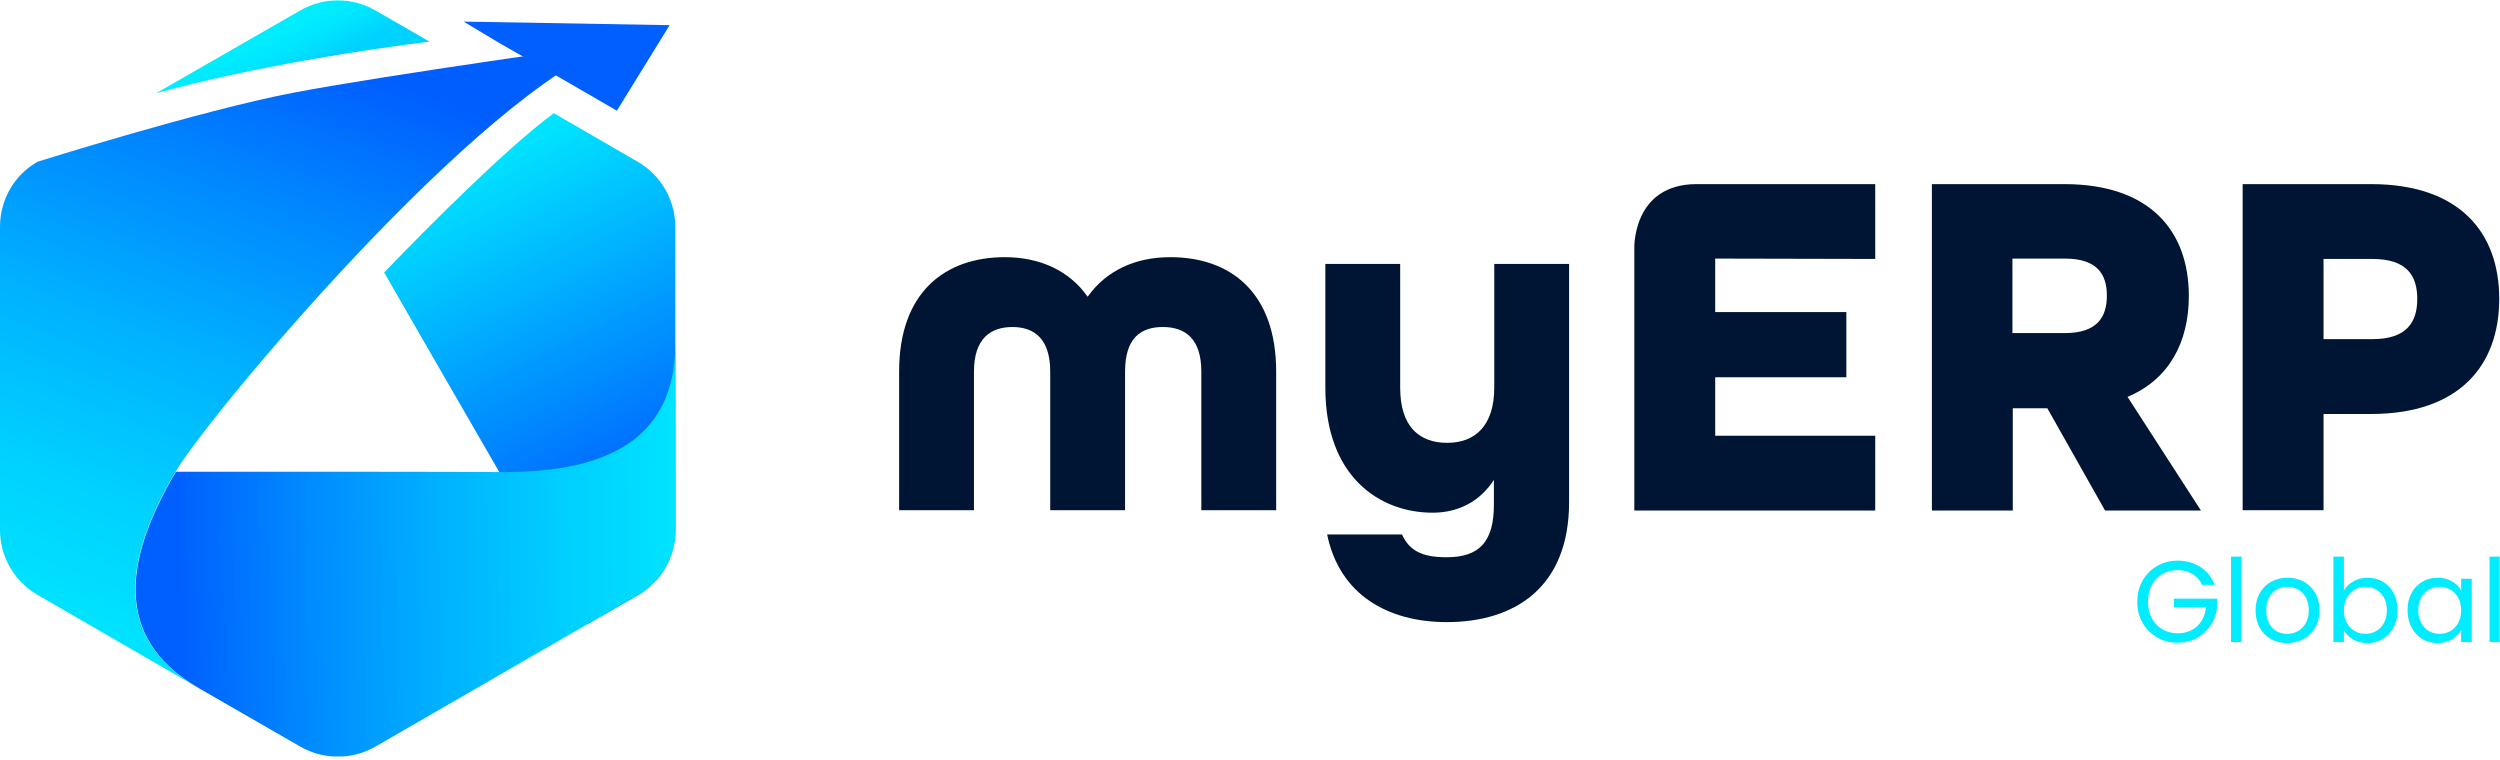
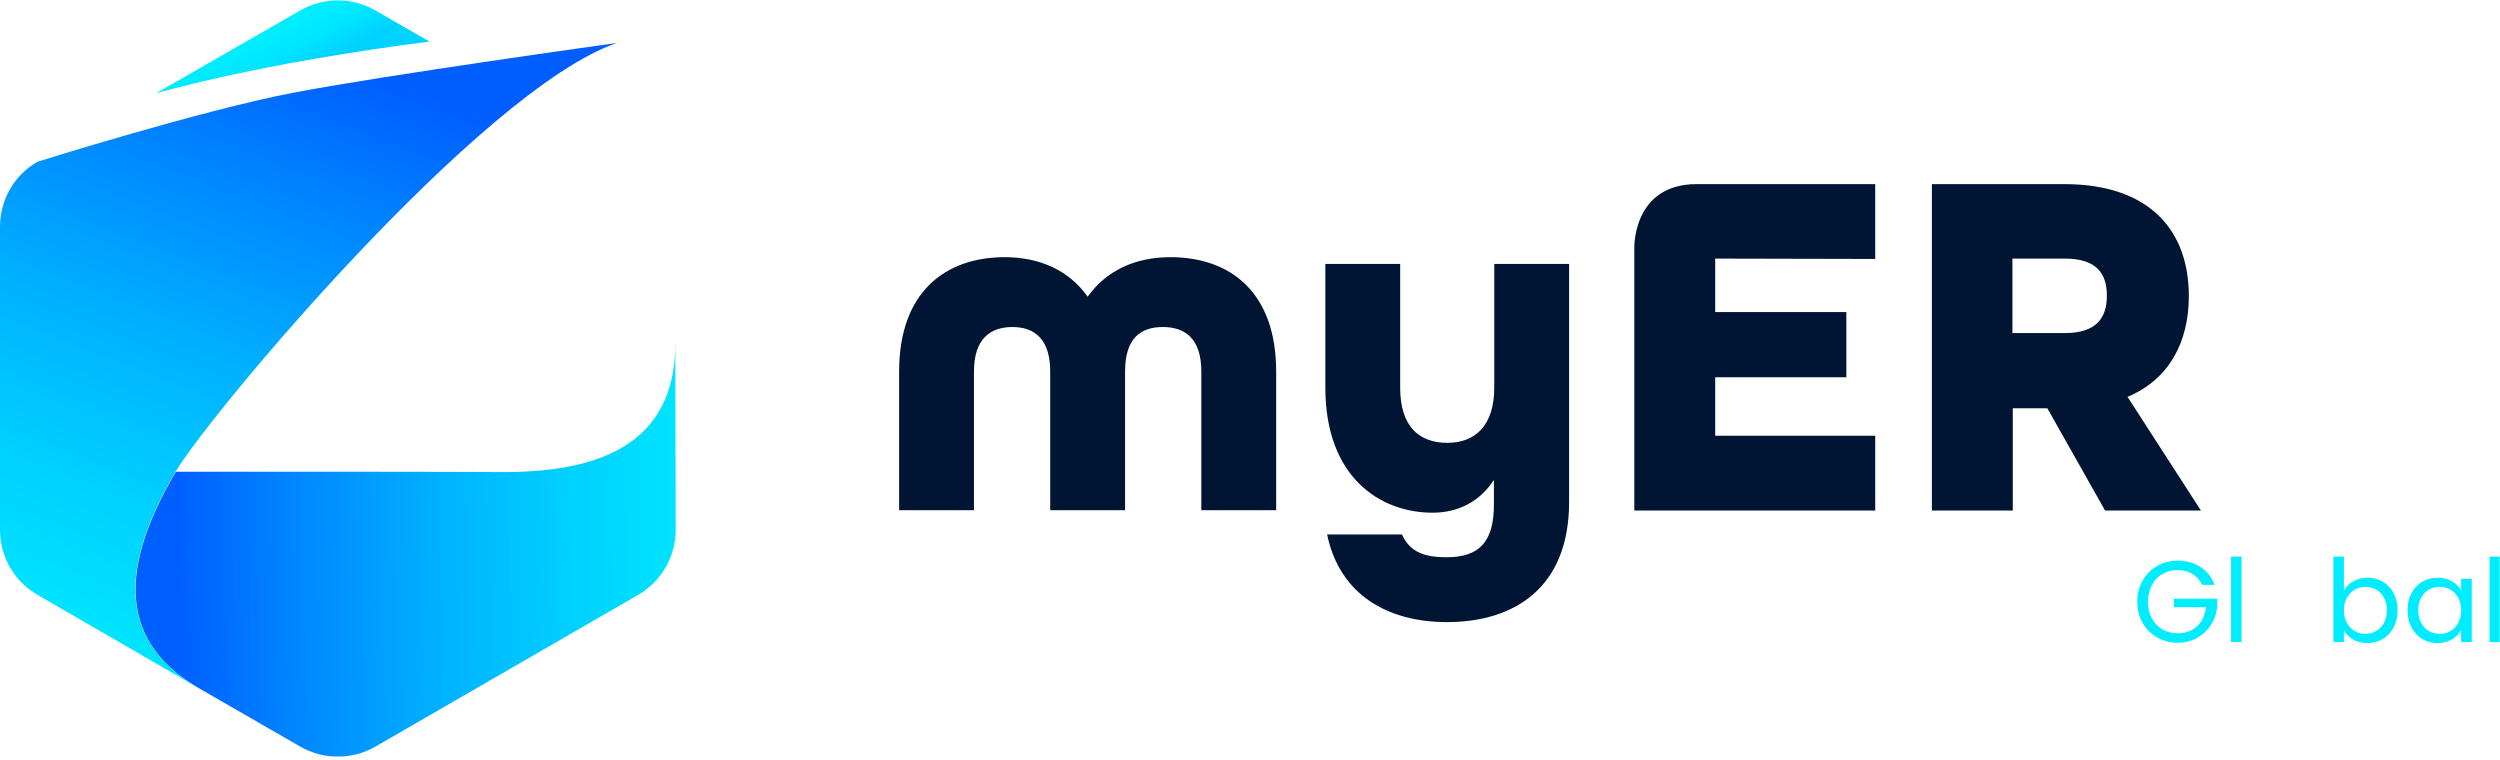
<svg xmlns="http://www.w3.org/2000/svg" width="3489" zoomAndPan="magnify" viewBox="0 0 2616.75 795" height="1060" preserveAspectRatio="xMidYMid meet" version="1.0">
  <defs>
    <g />
    <clipPath id="36d8c0a23c">
      <path d="M 163.379 0.227 L 449.48 0.227 L 449.48 97.586 L 163.379 97.586 Z M 163.379 0.227 " clip-rule="nonzero" />
    </clipPath>
    <clipPath id="3df0937112">
      <path d="M 449.48 43.5 L 393.156 11.043 C 368.539 -3.133 338.695 -3.133 314.078 11.043 L 163.379 97.586 C 267.078 69.238 382.34 52.074 449.48 43.5 Z M 449.48 43.5 " clip-rule="nonzero" />
    </clipPath>
    <linearGradient x1="92.919" gradientTransform="matrix(3.73, 0, 0, 3.73, 0, 0.226)" y1="40.1" x2="66.671" gradientUnits="userSpaceOnUse" y2="-11.61" id="6a710ba3c0">
      <stop stop-opacity="1" stop-color="rgb(0%, 82.399%, 100%)" offset="0" />
      <stop stop-opacity="1" stop-color="rgb(0%, 82.399%, 100%)" offset="0.25" />
      <stop stop-opacity="1" stop-color="rgb(0%, 82.399%, 100%)" offset="0.375" />
      <stop stop-opacity="1" stop-color="rgb(0%, 82.739%, 100%)" offset="0.379" />
      <stop stop-opacity="1" stop-color="rgb(0%, 83.081%, 100%)" offset="0.383" />
      <stop stop-opacity="1" stop-color="rgb(0%, 83.27%, 100%)" offset="0.391" />
      <stop stop-opacity="1" stop-color="rgb(0%, 83.702%, 100%)" offset="0.395" />
      <stop stop-opacity="1" stop-color="rgb(0%, 83.943%, 100%)" offset="0.398" />
      <stop stop-opacity="1" stop-color="rgb(0%, 84.134%, 100%)" offset="0.401" />
      <stop stop-opacity="1" stop-color="rgb(0%, 84.325%, 100%)" offset="0.406" />
      <stop stop-opacity="1" stop-color="rgb(0%, 84.712%, 100%)" offset="0.41" />
      <stop stop-opacity="1" stop-color="rgb(0%, 85.1%, 100%)" offset="0.414" />
      <stop stop-opacity="1" stop-color="rgb(0%, 85.294%, 100%)" offset="0.422" />
      <stop stop-opacity="1" stop-color="rgb(0%, 85.677%, 100%)" offset="0.43" />
      <stop stop-opacity="1" stop-color="rgb(0%, 86.082%, 100%)" offset="0.434" />
      <stop stop-opacity="1" stop-color="rgb(0%, 86.299%, 100%)" offset="0.438" />
      <stop stop-opacity="1" stop-color="rgb(0%, 86.514%, 100%)" offset="0.441" />
      <stop stop-opacity="1" stop-color="rgb(0%, 86.731%, 100%)" offset="0.445" />
      <stop stop-opacity="1" stop-color="rgb(0%, 87.115%, 100%)" offset="0.449" />
      <stop stop-opacity="1" stop-color="rgb(0%, 87.5%, 100%)" offset="0.453" />
      <stop stop-opacity="1" stop-color="rgb(0%, 87.646%, 100%)" offset="0.461" />
      <stop stop-opacity="1" stop-color="rgb(0%, 87.984%, 100%)" offset="0.469" />
      <stop stop-opacity="1" stop-color="rgb(0%, 88.387%, 100%)" offset="0.473" />
      <stop stop-opacity="1" stop-color="rgb(0%, 88.599%, 100%)" offset="0.477" />
      <stop stop-opacity="1" stop-color="rgb(0%, 88.998%, 100%)" offset="0.48" />
      <stop stop-opacity="1" stop-color="rgb(0%, 89.4%, 100%)" offset="0.484" />
      <stop stop-opacity="1" stop-color="rgb(0%, 89.6%, 100%)" offset="0.488" />
      <stop stop-opacity="1" stop-color="rgb(0%, 89.799%, 100%)" offset="0.492" />
      <stop stop-opacity="1" stop-color="rgb(0%, 89.999%, 100%)" offset="0.496" />
      <stop stop-opacity="1" stop-color="rgb(0%, 90.199%, 100%)" offset="0.5" />
      <stop stop-opacity="1" stop-color="rgb(0%, 90.39%, 100%)" offset="0.516" />
      <stop stop-opacity="1" stop-color="rgb(0%, 90.79%, 100%)" offset="0.52" />
      <stop stop-opacity="1" stop-color="rgb(0%, 90.999%, 100%)" offset="0.523" />
      <stop stop-opacity="1" stop-color="rgb(0%, 91.005%, 100%)" offset="0.531" />
      <stop stop-opacity="1" stop-color="rgb(0%, 91.205%, 100%)" offset="0.547" />
      <stop stop-opacity="1" stop-color="rgb(0%, 91.591%, 100%)" offset="0.555" />
      <stop stop-opacity="1" stop-color="rgb(0%, 91.978%, 100%)" offset="0.562" />
      <stop stop-opacity="1" stop-color="rgb(0%, 92.337%, 100%)" offset="0.578" />
      <stop stop-opacity="1" stop-color="rgb(0%, 92.697%, 100%)" offset="0.594" />
      <stop stop-opacity="1" stop-color="rgb(0%, 92.896%, 100%)" offset="0.599" />
      <stop stop-opacity="1" stop-color="rgb(0%, 92.899%, 100%)" offset="0.625" />
      <stop stop-opacity="1" stop-color="rgb(0%, 92.899%, 100%)" offset="0.75" />
      <stop stop-opacity="1" stop-color="rgb(0%, 92.899%, 100%)" offset="1" />
    </linearGradient>
    <clipPath id="be5899ea9f">
-       <path d="M 402.109 118.477 L 706.863 118.477 L 706.863 653.398 L 402.109 653.398 Z M 402.109 118.477 " clip-rule="nonzero" />
-     </clipPath>
+       </clipPath>
    <clipPath id="0217e01116">
      <path d="M 667.32 169.207 L 579.664 118.477 C 529.676 155.406 448.734 236.723 402.109 285.219 C 461.418 388.547 555.047 550.07 614.727 653.398 L 667.32 623.18 C 691.941 609.004 706.863 582.895 706.863 554.918 L 706.863 237.844 C 706.863 209.492 691.941 183.383 667.32 169.207 Z M 667.32 169.207 " clip-rule="nonzero" />
    </clipPath>
    <linearGradient x1="200.439" gradientTransform="matrix(3.73, 0, 0, 3.73, 0, 0.226)" y1="169.551" x2="125.857" gradientUnits="userSpaceOnUse" y2="22.539" id="54df480c0d">
      <stop stop-opacity="1" stop-color="rgb(0%, 36.899%, 100%)" offset="0" />
      <stop stop-opacity="1" stop-color="rgb(0%, 36.899%, 100%)" offset="0.125" />
      <stop stop-opacity="1" stop-color="rgb(0%, 36.899%, 100%)" offset="0.188" />
      <stop stop-opacity="1" stop-color="rgb(0%, 36.899%, 100%)" offset="0.219" />
      <stop stop-opacity="1" stop-color="rgb(0%, 37.248%, 100%)" offset="0.223" />
      <stop stop-opacity="1" stop-color="rgb(0%, 37.599%, 100%)" offset="0.227" />
      <stop stop-opacity="1" stop-color="rgb(0%, 38.017%, 100%)" offset="0.23" />
      <stop stop-opacity="1" stop-color="rgb(0%, 38.437%, 100%)" offset="0.234" />
      <stop stop-opacity="1" stop-color="rgb(0%, 38.828%, 100%)" offset="0.238" />
      <stop stop-opacity="1" stop-color="rgb(0%, 39.218%, 100%)" offset="0.242" />
      <stop stop-opacity="1" stop-color="rgb(0%, 39.409%, 100%)" offset="0.25" />
      <stop stop-opacity="1" stop-color="rgb(0%, 39.99%, 100%)" offset="0.254" />
      <stop stop-opacity="1" stop-color="rgb(0%, 40.381%, 100%)" offset="0.258" />
      <stop stop-opacity="1" stop-color="rgb(0%, 40.771%, 100%)" offset="0.262" />
      <stop stop-opacity="1" stop-color="rgb(0%, 41.162%, 100%)" offset="0.266" />
      <stop stop-opacity="1" stop-color="rgb(0%, 41.402%, 100%)" offset="0.27" />
      <stop stop-opacity="1" stop-color="rgb(0%, 41.643%, 100%)" offset="0.273" />
      <stop stop-opacity="1" stop-color="rgb(0%, 42.03%, 100%)" offset="0.277" />
      <stop stop-opacity="1" stop-color="rgb(0%, 42.418%, 100%)" offset="0.281" />
      <stop stop-opacity="1" stop-color="rgb(0%, 42.758%, 100%)" offset="0.285" />
      <stop stop-opacity="1" stop-color="rgb(0%, 43.1%, 100%)" offset="0.289" />
      <stop stop-opacity="1" stop-color="rgb(0%, 43.292%, 100%)" offset="0.297" />
      <stop stop-opacity="1" stop-color="rgb(0%, 43.877%, 100%)" offset="0.301" />
      <stop stop-opacity="1" stop-color="rgb(0%, 44.267%, 100%)" offset="0.305" />
      <stop stop-opacity="1" stop-color="rgb(0%, 44.482%, 100%)" offset="0.309" />
      <stop stop-opacity="1" stop-color="rgb(0%, 44.699%, 100%)" offset="0.312" />
      <stop stop-opacity="1" stop-color="rgb(0%, 45.114%, 100%)" offset="0.316" />
      <stop stop-opacity="1" stop-color="rgb(0%, 45.531%, 100%)" offset="0.32" />
      <stop stop-opacity="1" stop-color="rgb(0%, 45.921%, 100%)" offset="0.324" />
      <stop stop-opacity="1" stop-color="rgb(0%, 46.312%, 100%)" offset="0.328" />
      <stop stop-opacity="1" stop-color="rgb(0%, 46.506%, 100%)" offset="0.336" />
      <stop stop-opacity="1" stop-color="rgb(0%, 47.087%, 100%)" offset="0.34" />
      <stop stop-opacity="1" stop-color="rgb(0%, 47.475%, 100%)" offset="0.344" />
      <stop stop-opacity="1" stop-color="rgb(0%, 47.815%, 100%)" offset="0.348" />
      <stop stop-opacity="1" stop-color="rgb(0%, 48.155%, 100%)" offset="0.352" />
      <stop stop-opacity="1" stop-color="rgb(0%, 48.395%, 100%)" offset="0.355" />
      <stop stop-opacity="1" stop-color="rgb(0%, 48.636%, 100%)" offset="0.359" />
      <stop stop-opacity="1" stop-color="rgb(0%, 49.026%, 100%)" offset="0.363" />
      <stop stop-opacity="1" stop-color="rgb(0%, 49.417%, 100%)" offset="0.367" />
      <stop stop-opacity="1" stop-color="rgb(0%, 49.808%, 100%)" offset="0.371" />
      <stop stop-opacity="1" stop-color="rgb(0%, 50.198%, 100%)" offset="0.375" />
      <stop stop-opacity="1" stop-color="rgb(0%, 50.389%, 100%)" offset="0.383" />
      <stop stop-opacity="1" stop-color="rgb(0%, 50.97%, 100%)" offset="0.387" />
      <stop stop-opacity="1" stop-color="rgb(0%, 51.361%, 100%)" offset="0.391" />
      <stop stop-opacity="1" stop-color="rgb(0%, 51.602%, 100%)" offset="0.395" />
      <stop stop-opacity="1" stop-color="rgb(0%, 51.843%, 100%)" offset="0.398" />
      <stop stop-opacity="1" stop-color="rgb(0%, 52.184%, 100%)" offset="0.402" />
      <stop stop-opacity="1" stop-color="rgb(0%, 52.524%, 100%)" offset="0.406" />
      <stop stop-opacity="1" stop-color="rgb(0%, 52.911%, 100%)" offset="0.41" />
      <stop stop-opacity="1" stop-color="rgb(0%, 53.299%, 100%)" offset="0.414" />
      <stop stop-opacity="1" stop-color="rgb(0%, 53.493%, 100%)" offset="0.422" />
      <stop stop-opacity="1" stop-color="rgb(0%, 54.077%, 100%)" offset="0.426" />
      <stop stop-opacity="1" stop-color="rgb(0%, 54.468%, 100%)" offset="0.43" />
      <stop stop-opacity="1" stop-color="rgb(0%, 54.858%, 100%)" offset="0.434" />
      <stop stop-opacity="1" stop-color="rgb(0%, 55.249%, 100%)" offset="0.438" />
      <stop stop-opacity="1" stop-color="rgb(0%, 55.489%, 100%)" offset="0.441" />
      <stop stop-opacity="1" stop-color="rgb(0%, 55.73%, 100%)" offset="0.445" />
      <stop stop-opacity="1" stop-color="rgb(0%, 56.12%, 100%)" offset="0.449" />
      <stop stop-opacity="1" stop-color="rgb(0%, 56.511%, 100%)" offset="0.453" />
      <stop stop-opacity="1" stop-color="rgb(0%, 56.705%, 100%)" offset="0.461" />
      <stop stop-opacity="1" stop-color="rgb(0%, 57.239%, 100%)" offset="0.465" />
      <stop stop-opacity="1" stop-color="rgb(0%, 57.581%, 100%)" offset="0.469" />
      <stop stop-opacity="1" stop-color="rgb(0%, 57.968%, 100%)" offset="0.473" />
      <stop stop-opacity="1" stop-color="rgb(0%, 58.356%, 100%)" offset="0.477" />
      <stop stop-opacity="1" stop-color="rgb(0%, 58.595%, 100%)" offset="0.48" />
      <stop stop-opacity="1" stop-color="rgb(0%, 58.836%, 100%)" offset="0.484" />
      <stop stop-opacity="1" stop-color="rgb(0%, 59.227%, 100%)" offset="0.488" />
      <stop stop-opacity="1" stop-color="rgb(0%, 59.618%, 100%)" offset="0.492" />
      <stop stop-opacity="1" stop-color="rgb(0%, 60.008%, 100%)" offset="0.496" />
      <stop stop-opacity="1" stop-color="rgb(0%, 60.399%, 100%)" offset="0.5" />
      <stop stop-opacity="1" stop-color="rgb(0%, 60.59%, 100%)" offset="0.508" />
      <stop stop-opacity="1" stop-color="rgb(0%, 61.171%, 100%)" offset="0.512" />
      <stop stop-opacity="1" stop-color="rgb(0%, 61.562%, 100%)" offset="0.516" />
      <stop stop-opacity="1" stop-color="rgb(0%, 61.98%, 100%)" offset="0.52" />
      <stop stop-opacity="1" stop-color="rgb(0%, 62.399%, 100%)" offset="0.523" />
      <stop stop-opacity="1" stop-color="rgb(0%, 62.561%, 100%)" offset="0.531" />
      <stop stop-opacity="1" stop-color="rgb(0%, 63.115%, 100%)" offset="0.535" />
      <stop stop-opacity="1" stop-color="rgb(0%, 63.506%, 100%)" offset="0.539" />
      <stop stop-opacity="1" stop-color="rgb(0%, 63.702%, 100%)" offset="0.543" />
      <stop stop-opacity="1" stop-color="rgb(0%, 63.899%, 100%)" offset="0.547" />
      <stop stop-opacity="1" stop-color="rgb(0%, 64.284%, 100%)" offset="0.551" />
      <stop stop-opacity="1" stop-color="rgb(0%, 64.668%, 100%)" offset="0.555" />
      <stop stop-opacity="1" stop-color="rgb(0%, 65.059%, 100%)" offset="0.559" />
      <stop stop-opacity="1" stop-color="rgb(0%, 65.45%, 100%)" offset="0.562" />
      <stop stop-opacity="1" stop-color="rgb(0%, 65.689%, 100%)" offset="0.566" />
      <stop stop-opacity="1" stop-color="rgb(0%, 65.93%, 100%)" offset="0.57" />
      <stop stop-opacity="1" stop-color="rgb(0%, 66.321%, 100%)" offset="0.574" />
      <stop stop-opacity="1" stop-color="rgb(0%, 66.711%, 100%)" offset="0.578" />
      <stop stop-opacity="1" stop-color="rgb(0%, 67.102%, 100%)" offset="0.582" />
      <stop stop-opacity="1" stop-color="rgb(0%, 67.493%, 100%)" offset="0.586" />
      <stop stop-opacity="1" stop-color="rgb(0%, 67.636%, 100%)" offset="0.594" />
      <stop stop-opacity="1" stop-color="rgb(0%, 68.167%, 100%)" offset="0.598" />
      <stop stop-opacity="1" stop-color="rgb(0%, 68.555%, 100%)" offset="0.602" />
      <stop stop-opacity="1" stop-color="rgb(0%, 68.976%, 100%)" offset="0.605" />
      <stop stop-opacity="1" stop-color="rgb(0%, 69.398%, 100%)" offset="0.609" />
      <stop stop-opacity="1" stop-color="rgb(0%, 69.608%, 100%)" offset="0.613" />
      <stop stop-opacity="1" stop-color="rgb(0%, 69.818%, 100%)" offset="0.617" />
      <stop stop-opacity="1" stop-color="rgb(0%, 70.209%, 100%)" offset="0.621" />
      <stop stop-opacity="1" stop-color="rgb(0%, 70.599%, 100%)" offset="0.625" />
      <stop stop-opacity="1" stop-color="rgb(0%, 70.799%, 100%)" offset="0.629" />
      <stop stop-opacity="1" stop-color="rgb(0%, 70.999%, 100%)" offset="0.633" />
      <stop stop-opacity="1" stop-color="rgb(0%, 71.381%, 100%)" offset="0.637" />
      <stop stop-opacity="1" stop-color="rgb(0%, 71.762%, 100%)" offset="0.641" />
      <stop stop-opacity="1" stop-color="rgb(0%, 72.153%, 100%)" offset="0.645" />
      <stop stop-opacity="1" stop-color="rgb(0%, 72.543%, 100%)" offset="0.648" />
      <stop stop-opacity="1" stop-color="rgb(0%, 72.733%, 100%)" offset="0.656" />
      <stop stop-opacity="1" stop-color="rgb(0%, 73.314%, 100%)" offset="0.66" />
      <stop stop-opacity="1" stop-color="rgb(0%, 73.705%, 100%)" offset="0.664" />
      <stop stop-opacity="1" stop-color="rgb(0%, 74.095%, 100%)" offset="0.668" />
      <stop stop-opacity="1" stop-color="rgb(0%, 74.486%, 100%)" offset="0.672" />
      <stop stop-opacity="1" stop-color="rgb(0%, 74.677%, 100%)" offset="0.68" />
      <stop stop-opacity="1" stop-color="rgb(0%, 75.258%, 100%)" offset="0.684" />
      <stop stop-opacity="1" stop-color="rgb(0%, 75.648%, 100%)" offset="0.688" />
      <stop stop-opacity="1" stop-color="rgb(0%, 75.89%, 100%)" offset="0.691" />
      <stop stop-opacity="1" stop-color="rgb(0%, 76.131%, 100%)" offset="0.695" />
      <stop stop-opacity="1" stop-color="rgb(0%, 76.521%, 100%)" offset="0.699" />
      <stop stop-opacity="1" stop-color="rgb(0%, 76.912%, 100%)" offset="0.703" />
      <stop stop-opacity="1" stop-color="rgb(0%, 77.252%, 100%)" offset="0.707" />
      <stop stop-opacity="1" stop-color="rgb(0%, 77.594%, 100%)" offset="0.711" />
      <stop stop-opacity="1" stop-color="rgb(0%, 77.797%, 100%)" offset="0.715" />
      <stop stop-opacity="1" stop-color="rgb(0%, 78%, 100%)" offset="0.719" />
      <stop stop-opacity="1" stop-color="rgb(0%, 78.377%, 100%)" offset="0.723" />
      <stop stop-opacity="1" stop-color="rgb(0%, 78.755%, 100%)" offset="0.727" />
      <stop stop-opacity="1" stop-color="rgb(0%, 79.176%, 100%)" offset="0.73" />
      <stop stop-opacity="1" stop-color="rgb(0%, 79.599%, 100%)" offset="0.734" />
      <stop stop-opacity="1" stop-color="rgb(0%, 79.808%, 100%)" offset="0.738" />
      <stop stop-opacity="1" stop-color="rgb(0%, 80.017%, 100%)" offset="0.742" />
      <stop stop-opacity="1" stop-color="rgb(0%, 80.408%, 100%)" offset="0.746" />
      <stop stop-opacity="1" stop-color="rgb(0%, 80.798%, 100%)" offset="0.75" />
      <stop stop-opacity="1" stop-color="rgb(0%, 81.189%, 100%)" offset="0.754" />
      <stop stop-opacity="1" stop-color="rgb(0%, 81.58%, 100%)" offset="0.758" />
      <stop stop-opacity="1" stop-color="rgb(0%, 81.77%, 100%)" offset="0.766" />
      <stop stop-opacity="1" stop-color="rgb(0%, 82.352%, 100%)" offset="0.77" />
      <stop stop-opacity="1" stop-color="rgb(0%, 82.742%, 100%)" offset="0.773" />
      <stop stop-opacity="1" stop-color="rgb(0%, 82.933%, 100%)" offset="0.776" />
      <stop stop-opacity="1" stop-color="rgb(0%, 83.124%, 100%)" offset="0.781" />
      <stop stop-opacity="1" stop-color="rgb(0%, 83.514%, 100%)" offset="0.785" />
      <stop stop-opacity="1" stop-color="rgb(0%, 83.905%, 100%)" offset="0.789" />
      <stop stop-opacity="1" stop-color="rgb(0%, 84.296%, 100%)" offset="0.793" />
      <stop stop-opacity="1" stop-color="rgb(0%, 84.686%, 100%)" offset="0.797" />
      <stop stop-opacity="1" stop-color="rgb(0%, 84.892%, 100%)" offset="0.801" />
      <stop stop-opacity="1" stop-color="rgb(0%, 85.1%, 100%)" offset="0.805" />
      <stop stop-opacity="1" stop-color="rgb(0%, 85.474%, 100%)" offset="0.809" />
      <stop stop-opacity="1" stop-color="rgb(0%, 85.849%, 100%)" offset="0.812" />
      <stop stop-opacity="1" stop-color="rgb(0%, 86.273%, 100%)" offset="0.816" />
      <stop stop-opacity="1" stop-color="rgb(0%, 86.699%, 100%)" offset="0.82" />
      <stop stop-opacity="1" stop-color="rgb(0%, 86.905%, 100%)" offset="0.824" />
      <stop stop-opacity="1" stop-color="rgb(0%, 87.111%, 100%)" offset="0.828" />
      <stop stop-opacity="1" stop-color="rgb(0%, 87.453%, 100%)" offset="0.832" />
      <stop stop-opacity="1" stop-color="rgb(0%, 87.794%, 100%)" offset="0.836" />
      <stop stop-opacity="1" stop-color="rgb(0%, 88.184%, 100%)" offset="0.84" />
      <stop stop-opacity="1" stop-color="rgb(0%, 88.574%, 100%)" offset="0.844" />
      <stop stop-opacity="1" stop-color="rgb(0%, 88.765%, 100%)" offset="0.852" />
      <stop stop-opacity="1" stop-color="rgb(0%, 89.395%, 100%)" offset="0.855" />
      <stop stop-opacity="1" stop-color="rgb(0%, 89.836%, 100%)" offset="0.859" />
      <stop stop-opacity="1" stop-color="rgb(0%, 90.027%, 100%)" offset="0.867" />
      <stop stop-opacity="1" stop-color="rgb(0%, 90.608%, 100%)" offset="0.871" />
      <stop stop-opacity="1" stop-color="rgb(0%, 90.999%, 100%)" offset="0.875" />
      <stop stop-opacity="1" stop-color="rgb(0%, 91.389%, 100%)" offset="0.879" />
      <stop stop-opacity="1" stop-color="rgb(0%, 91.78%, 100%)" offset="0.883" />
      <stop stop-opacity="1" stop-color="rgb(0%, 91.989%, 100%)" offset="0.887" />
      <stop stop-opacity="1" stop-color="rgb(0%, 92.2%, 100%)" offset="0.891" />
      <stop stop-opacity="1" stop-color="rgb(0%, 92.549%, 100%)" offset="0.895" />
      <stop stop-opacity="1" stop-color="rgb(0%, 92.899%, 100%)" offset="0.898" />
      <stop stop-opacity="1" stop-color="rgb(0%, 92.899%, 100%)" offset="0.906" />
      <stop stop-opacity="1" stop-color="rgb(0%, 92.899%, 100%)" offset="0.938" />
      <stop stop-opacity="1" stop-color="rgb(0%, 92.899%, 100%)" offset="1" />
    </linearGradient>
    <clipPath id="000e71f268">
      <path d="M 141.918 359.453 L 707.23 359.453 L 707.23 791.793 L 141.918 791.793 Z M 141.918 359.453 " clip-rule="nonzero" />
    </clipPath>
    <clipPath id="9492635c7e">
      <path d="M 706.863 359.453 C 706.863 468.75 621.441 494.859 522.965 494.113 C 475.59 493.742 326.012 493.742 183.895 493.742 L 183.895 494.113 C 133.91 579.168 113.77 666.078 208.512 720.543 L 314.078 781.344 C 338.695 795.52 368.539 795.52 393.156 781.344 L 667.695 622.809 C 692.316 608.633 707.23 582.52 707.23 554.543 Z M 706.863 359.453 " clip-rule="nonzero" />
    </clipPath>
    <linearGradient x1="37.058" gradientTransform="matrix(3.73, 0, 0, 3.73, 0, 0.226)" y1="156.11" x2="190.606" gradientUnits="userSpaceOnUse" y2="153.405" id="3cc15d752c">
      <stop stop-opacity="1" stop-color="rgb(0%, 37.299%, 100%)" offset="0" />
      <stop stop-opacity="1" stop-color="rgb(0%, 37.299%, 100%)" offset="0.013" />
      <stop stop-opacity="1" stop-color="rgb(0%, 37.299%, 100%)" offset="0.062" />
      <stop stop-opacity="1" stop-color="rgb(0%, 37.299%, 100%)" offset="0.078" />
      <stop stop-opacity="1" stop-color="rgb(0%, 37.439%, 100%)" offset="0.086" />
      <stop stop-opacity="1" stop-color="rgb(0%, 37.79%, 100%)" offset="0.09" />
      <stop stop-opacity="1" stop-color="rgb(0%, 37.999%, 100%)" offset="0.094" />
      <stop stop-opacity="1" stop-color="rgb(0%, 38.33%, 100%)" offset="0.098" />
      <stop stop-opacity="1" stop-color="rgb(0%, 38.663%, 100%)" offset="0.102" />
      <stop stop-opacity="1" stop-color="rgb(0%, 38.931%, 100%)" offset="0.105" />
      <stop stop-opacity="1" stop-color="rgb(0%, 39.2%, 100%)" offset="0.109" />
      <stop stop-opacity="1" stop-color="rgb(0%, 39.526%, 100%)" offset="0.113" />
      <stop stop-opacity="1" stop-color="rgb(0%, 39.853%, 100%)" offset="0.117" />
      <stop stop-opacity="1" stop-color="rgb(0%, 40.126%, 100%)" offset="0.121" />
      <stop stop-opacity="1" stop-color="rgb(0%, 40.399%, 100%)" offset="0.125" />
      <stop stop-opacity="1" stop-color="rgb(0%, 40.671%, 100%)" offset="0.129" />
      <stop stop-opacity="1" stop-color="rgb(0%, 40.942%, 100%)" offset="0.133" />
      <stop stop-opacity="1" stop-color="rgb(0%, 41.27%, 100%)" offset="0.137" />
      <stop stop-opacity="1" stop-color="rgb(0%, 41.599%, 100%)" offset="0.141" />
      <stop stop-opacity="1" stop-color="rgb(0%, 41.82%, 100%)" offset="0.145" />
      <stop stop-opacity="1" stop-color="rgb(0%, 42.041%, 100%)" offset="0.148" />
      <stop stop-opacity="1" stop-color="rgb(0%, 42.369%, 100%)" offset="0.152" />
      <stop stop-opacity="1" stop-color="rgb(0%, 42.699%, 100%)" offset="0.156" />
      <stop stop-opacity="1" stop-color="rgb(0%, 42.909%, 100%)" offset="0.16" />
      <stop stop-opacity="1" stop-color="rgb(0%, 43.12%, 100%)" offset="0.164" />
      <stop stop-opacity="1" stop-color="rgb(0%, 43.492%, 100%)" offset="0.168" />
      <stop stop-opacity="1" stop-color="rgb(0%, 43.864%, 100%)" offset="0.172" />
      <stop stop-opacity="1" stop-color="rgb(0%, 44.037%, 100%)" offset="0.18" />
      <stop stop-opacity="1" stop-color="rgb(0%, 44.582%, 100%)" offset="0.184" />
      <stop stop-opacity="1" stop-color="rgb(0%, 44.954%, 100%)" offset="0.188" />
      <stop stop-opacity="1" stop-color="rgb(0%, 45.177%, 100%)" offset="0.191" />
      <stop stop-opacity="1" stop-color="rgb(0%, 45.399%, 100%)" offset="0.195" />
      <stop stop-opacity="1" stop-color="rgb(0%, 45.772%, 100%)" offset="0.199" />
      <stop stop-opacity="1" stop-color="rgb(0%, 46.144%, 100%)" offset="0.203" />
      <stop stop-opacity="1" stop-color="rgb(0%, 46.317%, 100%)" offset="0.211" />
      <stop stop-opacity="1" stop-color="rgb(0%, 46.861%, 100%)" offset="0.215" />
      <stop stop-opacity="1" stop-color="rgb(0%, 47.234%, 100%)" offset="0.219" />
      <stop stop-opacity="1" stop-color="rgb(0%, 47.395%, 100%)" offset="0.227" />
      <stop stop-opacity="1" stop-color="rgb(0%, 47.894%, 100%)" offset="0.23" />
      <stop stop-opacity="1" stop-color="rgb(0%, 48.23%, 100%)" offset="0.234" />
      <stop stop-opacity="1" stop-color="rgb(0%, 48.448%, 100%)" offset="0.238" />
      <stop stop-opacity="1" stop-color="rgb(0%, 48.666%, 100%)" offset="0.242" />
      <stop stop-opacity="1" stop-color="rgb(0%, 49.039%, 100%)" offset="0.246" />
      <stop stop-opacity="1" stop-color="rgb(0%, 49.411%, 100%)" offset="0.25" />
      <stop stop-opacity="1" stop-color="rgb(0%, 49.605%, 100%)" offset="0.258" />
      <stop stop-opacity="1" stop-color="rgb(0%, 50.15%, 100%)" offset="0.262" />
      <stop stop-opacity="1" stop-color="rgb(0%, 50.5%, 100%)" offset="0.266" />
      <stop stop-opacity="1" stop-color="rgb(0%, 50.749%, 100%)" offset="0.27" />
      <stop stop-opacity="1" stop-color="rgb(0%, 50.999%, 100%)" offset="0.273" />
      <stop stop-opacity="1" stop-color="rgb(0%, 51.326%, 100%)" offset="0.277" />
      <stop stop-opacity="1" stop-color="rgb(0%, 51.654%, 100%)" offset="0.281" />
      <stop stop-opacity="1" stop-color="rgb(0%, 51.926%, 100%)" offset="0.285" />
      <stop stop-opacity="1" stop-color="rgb(0%, 52.199%, 100%)" offset="0.289" />
      <stop stop-opacity="1" stop-color="rgb(0%, 52.438%, 100%)" offset="0.293" />
      <stop stop-opacity="1" stop-color="rgb(0%, 52.679%, 100%)" offset="0.297" />
      <stop stop-opacity="1" stop-color="rgb(0%, 52.852%, 100%)" offset="0.305" />
      <stop stop-opacity="1" stop-color="rgb(0%, 53.362%, 100%)" offset="0.309" />
      <stop stop-opacity="1" stop-color="rgb(0%, 53.699%, 100%)" offset="0.312" />
      <stop stop-opacity="1" stop-color="rgb(0%, 53.908%, 100%)" offset="0.316" />
      <stop stop-opacity="1" stop-color="rgb(0%, 54.118%, 100%)" offset="0.32" />
      <stop stop-opacity="1" stop-color="rgb(0%, 54.338%, 100%)" offset="0.324" />
      <stop stop-opacity="1" stop-color="rgb(0%, 54.558%, 100%)" offset="0.328" />
      <stop stop-opacity="1" stop-color="rgb(0%, 54.929%, 100%)" offset="0.332" />
      <stop stop-opacity="1" stop-color="rgb(0%, 55.299%, 100%)" offset="0.336" />
      <stop stop-opacity="1" stop-color="rgb(0%, 55.473%, 100%)" offset="0.344" />
      <stop stop-opacity="1" stop-color="rgb(0%, 55.873%, 100%)" offset="0.348" />
      <stop stop-opacity="1" stop-color="rgb(0%, 56.099%, 100%)" offset="0.352" />
      <stop stop-opacity="1" stop-color="rgb(0%, 56.418%, 100%)" offset="0.355" />
      <stop stop-opacity="1" stop-color="rgb(0%, 56.737%, 100%)" offset="0.359" />
      <stop stop-opacity="1" stop-color="rgb(0%, 56.94%, 100%)" offset="0.363" />
      <stop stop-opacity="1" stop-color="rgb(0%, 57.143%, 100%)" offset="0.367" />
      <stop stop-opacity="1" stop-color="rgb(0%, 57.37%, 100%)" offset="0.371" />
      <stop stop-opacity="1" stop-color="rgb(0%, 57.599%, 100%)" offset="0.375" />
      <stop stop-opacity="1" stop-color="rgb(0%, 57.884%, 100%)" offset="0.379" />
      <stop stop-opacity="1" stop-color="rgb(0%, 58.171%, 100%)" offset="0.383" />
      <stop stop-opacity="1" stop-color="rgb(0%, 58.344%, 100%)" offset="0.391" />
      <stop stop-opacity="1" stop-color="rgb(0%, 58.858%, 100%)" offset="0.395" />
      <stop stop-opacity="1" stop-color="rgb(0%, 59.2%, 100%)" offset="0.398" />
      <stop stop-opacity="1" stop-color="rgb(0%, 59.402%, 100%)" offset="0.402" />
      <stop stop-opacity="1" stop-color="rgb(0%, 59.605%, 100%)" offset="0.406" />
      <stop stop-opacity="1" stop-color="rgb(0%, 59.827%, 100%)" offset="0.41" />
      <stop stop-opacity="1" stop-color="rgb(0%, 60.049%, 100%)" offset="0.414" />
      <stop stop-opacity="1" stop-color="rgb(0%, 60.422%, 100%)" offset="0.418" />
      <stop stop-opacity="1" stop-color="rgb(0%, 60.794%, 100%)" offset="0.422" />
      <stop stop-opacity="1" stop-color="rgb(0%, 60.966%, 100%)" offset="0.43" />
      <stop stop-opacity="1" stop-color="rgb(0%, 61.369%, 100%)" offset="0.434" />
      <stop stop-opacity="1" stop-color="rgb(0%, 61.6%, 100%)" offset="0.438" />
      <stop stop-opacity="1" stop-color="rgb(0%, 61.914%, 100%)" offset="0.441" />
      <stop stop-opacity="1" stop-color="rgb(0%, 62.228%, 100%)" offset="0.445" />
      <stop stop-opacity="1" stop-color="rgb(0%, 62.401%, 100%)" offset="0.453" />
      <stop stop-opacity="1" stop-color="rgb(0%, 62.836%, 100%)" offset="0.457" />
      <stop stop-opacity="1" stop-color="rgb(0%, 63.1%, 100%)" offset="0.461" />
      <stop stop-opacity="1" stop-color="rgb(0%, 63.38%, 100%)" offset="0.465" />
      <stop stop-opacity="1" stop-color="rgb(0%, 63.663%, 100%)" offset="0.469" />
      <stop stop-opacity="1" stop-color="rgb(0%, 63.834%, 100%)" offset="0.477" />
      <stop stop-opacity="1" stop-color="rgb(0%, 64.352%, 100%)" offset="0.48" />
      <stop stop-opacity="1" stop-color="rgb(0%, 64.699%, 100%)" offset="0.484" />
      <stop stop-opacity="1" stop-color="rgb(0%, 64.897%, 100%)" offset="0.488" />
      <stop stop-opacity="1" stop-color="rgb(0%, 65.096%, 100%)" offset="0.492" />
      <stop stop-opacity="1" stop-color="rgb(0%, 65.318%, 100%)" offset="0.496" />
      <stop stop-opacity="1" stop-color="rgb(0%, 65.541%, 100%)" offset="0.5" />
      <stop stop-opacity="1" stop-color="rgb(0%, 65.913%, 100%)" offset="0.504" />
      <stop stop-opacity="1" stop-color="rgb(0%, 66.286%, 100%)" offset="0.508" />
      <stop stop-opacity="1" stop-color="rgb(0%, 66.458%, 100%)" offset="0.516" />
      <stop stop-opacity="1" stop-color="rgb(0%, 66.864%, 100%)" offset="0.52" />
      <stop stop-opacity="1" stop-color="rgb(0%, 67.099%, 100%)" offset="0.523" />
      <stop stop-opacity="1" stop-color="rgb(0%, 67.381%, 100%)" offset="0.527" />
      <stop stop-opacity="1" stop-color="rgb(0%, 67.665%, 100%)" offset="0.531" />
      <stop stop-opacity="1" stop-color="rgb(0%, 67.815%, 100%)" offset="0.539" />
      <stop stop-opacity="1" stop-color="rgb(0%, 68.385%, 100%)" offset="0.543" />
      <stop stop-opacity="1" stop-color="rgb(0%, 68.808%, 100%)" offset="0.547" />
      <stop stop-opacity="1" stop-color="rgb(0%, 68.98%, 100%)" offset="0.555" />
      <stop stop-opacity="1" stop-color="rgb(0%, 69.325%, 100%)" offset="0.562" />
      <stop stop-opacity="1" stop-color="rgb(0%, 69.849%, 100%)" offset="0.566" />
      <stop stop-opacity="1" stop-color="rgb(0%, 70.2%, 100%)" offset="0.57" />
      <stop stop-opacity="1" stop-color="rgb(0%, 70.393%, 100%)" offset="0.578" />
      <stop stop-opacity="1" stop-color="rgb(0%, 70.793%, 100%)" offset="0.582" />
      <stop stop-opacity="1" stop-color="rgb(0%, 70.999%, 100%)" offset="0.586" />
      <stop stop-opacity="1" stop-color="rgb(0%, 71.187%, 100%)" offset="0.594" />
      <stop stop-opacity="1" stop-color="rgb(0%, 71.548%, 100%)" offset="0.602" />
      <stop stop-opacity="1" stop-color="rgb(0%, 71.893%, 100%)" offset="0.609" />
      <stop stop-opacity="1" stop-color="rgb(0%, 72.211%, 100%)" offset="0.617" />
      <stop stop-opacity="1" stop-color="rgb(0%, 72.627%, 100%)" offset="0.621" />
      <stop stop-opacity="1" stop-color="rgb(0%, 72.899%, 100%)" offset="0.625" />
      <stop stop-opacity="1" stop-color="rgb(0%, 73.099%, 100%)" offset="0.629" />
      <stop stop-opacity="1" stop-color="rgb(0%, 73.299%, 100%)" offset="0.633" />
      <stop stop-opacity="1" stop-color="rgb(0%, 73.499%, 100%)" offset="0.637" />
      <stop stop-opacity="1" stop-color="rgb(0%, 73.7%, 100%)" offset="0.641" />
      <stop stop-opacity="1" stop-color="rgb(0%, 73.9%, 100%)" offset="0.645" />
      <stop stop-opacity="1" stop-color="rgb(0%, 74.1%, 100%)" offset="0.648" />
      <stop stop-opacity="1" stop-color="rgb(0%, 74.3%, 100%)" offset="0.652" />
      <stop stop-opacity="1" stop-color="rgb(0%, 74.5%, 100%)" offset="0.656" />
      <stop stop-opacity="1" stop-color="rgb(0%, 74.689%, 100%)" offset="0.664" />
      <stop stop-opacity="1" stop-color="rgb(0%, 75.05%, 100%)" offset="0.672" />
      <stop stop-opacity="1" stop-color="rgb(0%, 75.446%, 100%)" offset="0.676" />
      <stop stop-opacity="1" stop-color="rgb(0%, 75.668%, 100%)" offset="0.68" />
      <stop stop-opacity="1" stop-color="rgb(0%, 75.841%, 100%)" offset="0.688" />
      <stop stop-opacity="1" stop-color="rgb(0%, 76.256%, 100%)" offset="0.691" />
      <stop stop-opacity="1" stop-color="rgb(0%, 76.5%, 100%)" offset="0.695" />
      <stop stop-opacity="1" stop-color="rgb(0%, 76.7%, 100%)" offset="0.699" />
      <stop stop-opacity="1" stop-color="rgb(0%, 76.9%, 100%)" offset="0.703" />
      <stop stop-opacity="1" stop-color="rgb(0%, 77.1%, 100%)" offset="0.707" />
      <stop stop-opacity="1" stop-color="rgb(0%, 77.299%, 100%)" offset="0.711" />
      <stop stop-opacity="1" stop-color="rgb(0%, 77.449%, 100%)" offset="0.719" />
      <stop stop-opacity="1" stop-color="rgb(0%, 77.798%, 100%)" offset="0.723" />
      <stop stop-opacity="1" stop-color="rgb(0%, 78%, 100%)" offset="0.727" />
      <stop stop-opacity="1" stop-color="rgb(0%, 78.2%, 100%)" offset="0.73" />
      <stop stop-opacity="1" stop-color="rgb(0%, 78.4%, 100%)" offset="0.734" />
      <stop stop-opacity="1" stop-color="rgb(0%, 78.6%, 100%)" offset="0.738" />
      <stop stop-opacity="1" stop-color="rgb(0%, 78.799%, 100%)" offset="0.742" />
      <stop stop-opacity="1" stop-color="rgb(0%, 78.984%, 100%)" offset="0.75" />
      <stop stop-opacity="1" stop-color="rgb(0%, 79.343%, 100%)" offset="0.758" />
      <stop stop-opacity="1" stop-color="rgb(0%, 79.756%, 100%)" offset="0.762" />
      <stop stop-opacity="1" stop-color="rgb(0%, 79.999%, 100%)" offset="0.766" />
      <stop stop-opacity="1" stop-color="rgb(0%, 80.199%, 100%)" offset="0.77" />
      <stop stop-opacity="1" stop-color="rgb(0%, 80.399%, 100%)" offset="0.773" />
      <stop stop-opacity="1" stop-color="rgb(0%, 80.598%, 100%)" offset="0.777" />
      <stop stop-opacity="1" stop-color="rgb(0%, 80.8%, 100%)" offset="0.781" />
      <stop stop-opacity="1" stop-color="rgb(0%, 81%, 100%)" offset="0.785" />
      <stop stop-opacity="1" stop-color="rgb(0%, 81.2%, 100%)" offset="0.789" />
      <stop stop-opacity="1" stop-color="rgb(0%, 81.4%, 100%)" offset="0.793" />
      <stop stop-opacity="1" stop-color="rgb(0%, 81.599%, 100%)" offset="0.797" />
      <stop stop-opacity="1" stop-color="rgb(0%, 81.799%, 100%)" offset="0.801" />
      <stop stop-opacity="1" stop-color="rgb(0%, 81.999%, 100%)" offset="0.805" />
      <stop stop-opacity="1" stop-color="rgb(0%, 82.199%, 100%)" offset="0.809" />
      <stop stop-opacity="1" stop-color="rgb(0%, 82.399%, 100%)" offset="0.812" />
      <stop stop-opacity="1" stop-color="rgb(0%, 82.553%, 100%)" offset="0.828" />
      <stop stop-opacity="1" stop-color="rgb(0%, 82.893%, 100%)" offset="0.836" />
      <stop stop-opacity="1" stop-color="rgb(0%, 83.266%, 100%)" offset="0.844" />
      <stop stop-opacity="1" stop-color="rgb(0%, 83.475%, 100%)" offset="0.852" />
      <stop stop-opacity="1" stop-color="rgb(0%, 83.673%, 100%)" offset="0.859" />
      <stop stop-opacity="1" stop-color="rgb(0%, 84.033%, 100%)" offset="0.867" />
      <stop stop-opacity="1" stop-color="rgb(0%, 84.406%, 100%)" offset="0.875" />
      <stop stop-opacity="1" stop-color="rgb(0%, 84.778%, 100%)" offset="0.883" />
      <stop stop-opacity="1" stop-color="rgb(0%, 85.031%, 100%)" offset="0.891" />
      <stop stop-opacity="1" stop-color="rgb(0%, 85.229%, 100%)" offset="0.898" />
      <stop stop-opacity="1" stop-color="rgb(0%, 85.545%, 100%)" offset="0.906" />
      <stop stop-opacity="1" stop-color="rgb(0%, 85.918%, 100%)" offset="0.914" />
      <stop stop-opacity="1" stop-color="rgb(0%, 86.29%, 100%)" offset="0.922" />
      <stop stop-opacity="1" stop-color="rgb(0%, 86.656%, 100%)" offset="0.938" />
      <stop stop-opacity="1" stop-color="rgb(0%, 87.039%, 100%)" offset="0.941" />
      <stop stop-opacity="1" stop-color="rgb(0%, 87.242%, 100%)" offset="0.945" />
      <stop stop-opacity="1" stop-color="rgb(0%, 87.413%, 100%)" offset="0.953" />
      <stop stop-opacity="1" stop-color="rgb(0%, 87.737%, 100%)" offset="0.961" />
      <stop stop-opacity="1" stop-color="rgb(0%, 88.043%, 100%)" offset="0.969" />
      <stop stop-opacity="1" stop-color="rgb(0%, 88.217%, 100%)" offset="0.977" />
      <stop stop-opacity="1" stop-color="rgb(0%, 88.492%, 100%)" offset="0.98" />
      <stop stop-opacity="1" stop-color="rgb(0%, 88.747%, 100%)" offset="0.984" />
      <stop stop-opacity="1" stop-color="rgb(0%, 88.887%, 100%)" offset="0.987" />
      <stop stop-opacity="1" stop-color="rgb(0%, 89.027%, 100%)" offset="0.992" />
      <stop stop-opacity="1" stop-color="rgb(0%, 89.214%, 100%)" offset="1" />
    </linearGradient>
    <clipPath id="c97ec8b7a6">
      <path d="M 0 44.988 L 645.684 44.988 L 645.684 720.543 L 0 720.543 Z M 0 44.988 " clip-rule="nonzero" />
    </clipPath>
    <clipPath id="d0f440c728">
      <path d="M 645.684 44.988 C 503.941 93.48 218.961 434.059 183.523 494.113 C 133.539 579.168 113.395 666.078 208.512 720.543 L 39.539 622.809 C 14.922 608.633 0 582.895 0 554.543 L 0 237.469 C 0 209.121 14.922 183.008 39.539 169.207 C 39.539 169.207 209.258 115.863 306.242 97.215 C 403.227 78.559 645.684 44.988 645.684 44.988 Z M 645.684 44.988 " clip-rule="nonzero" />
    </clipPath>
    <linearGradient x1="105.832" gradientTransform="matrix(3.73, 0, 0, 3.73, 0, 0.226)" y1="-14.007" x2="22.41" gradientUnits="userSpaceOnUse" y2="201.764" id="28d4fca0b3">
      <stop stop-opacity="1" stop-color="rgb(0%, 36.899%, 100%)" offset="0" />
      <stop stop-opacity="1" stop-color="rgb(0%, 36.899%, 100%)" offset="0.125" />
      <stop stop-opacity="1" stop-color="rgb(0%, 36.899%, 100%)" offset="0.141" />
      <stop stop-opacity="1" stop-color="rgb(0%, 37.115%, 100%)" offset="0.145" />
      <stop stop-opacity="1" stop-color="rgb(0%, 37.332%, 100%)" offset="0.148" />
      <stop stop-opacity="1" stop-color="rgb(0%, 37.679%, 100%)" offset="0.152" />
      <stop stop-opacity="1" stop-color="rgb(0%, 38.025%, 100%)" offset="0.156" />
      <stop stop-opacity="1" stop-color="rgb(0%, 38.411%, 100%)" offset="0.16" />
      <stop stop-opacity="1" stop-color="rgb(0%, 38.799%, 100%)" offset="0.164" />
      <stop stop-opacity="1" stop-color="rgb(0%, 38.992%, 100%)" offset="0.172" />
      <stop stop-opacity="1" stop-color="rgb(0%, 39.577%, 100%)" offset="0.176" />
      <stop stop-opacity="1" stop-color="rgb(0%, 39.967%, 100%)" offset="0.18" />
      <stop stop-opacity="1" stop-color="rgb(0%, 40.358%, 100%)" offset="0.184" />
      <stop stop-opacity="1" stop-color="rgb(0%, 40.749%, 100%)" offset="0.188" />
      <stop stop-opacity="1" stop-color="rgb(0%, 41.19%, 100%)" offset="0.191" />
      <stop stop-opacity="1" stop-color="rgb(0%, 41.631%, 100%)" offset="0.195" />
      <stop stop-opacity="1" stop-color="rgb(0%, 41.821%, 100%)" offset="0.203" />
      <stop stop-opacity="1" stop-color="rgb(0%, 42.352%, 100%)" offset="0.207" />
      <stop stop-opacity="1" stop-color="rgb(0%, 42.694%, 100%)" offset="0.211" />
      <stop stop-opacity="1" stop-color="rgb(0%, 43.083%, 100%)" offset="0.215" />
      <stop stop-opacity="1" stop-color="rgb(0%, 43.474%, 100%)" offset="0.219" />
      <stop stop-opacity="1" stop-color="rgb(0%, 43.864%, 100%)" offset="0.223" />
      <stop stop-opacity="1" stop-color="rgb(0%, 44.255%, 100%)" offset="0.227" />
      <stop stop-opacity="1" stop-color="rgb(0%, 44.676%, 100%)" offset="0.23" />
      <stop stop-opacity="1" stop-color="rgb(0%, 45.099%, 100%)" offset="0.234" />
      <stop stop-opacity="1" stop-color="rgb(0%, 45.308%, 100%)" offset="0.238" />
      <stop stop-opacity="1" stop-color="rgb(0%, 45.518%, 100%)" offset="0.242" />
      <stop stop-opacity="1" stop-color="rgb(0%, 45.909%, 100%)" offset="0.246" />
      <stop stop-opacity="1" stop-color="rgb(0%, 46.3%, 100%)" offset="0.25" />
      <stop stop-opacity="1" stop-color="rgb(0%, 46.69%, 100%)" offset="0.254" />
      <stop stop-opacity="1" stop-color="rgb(0%, 47.081%, 100%)" offset="0.258" />
      <stop stop-opacity="1" stop-color="rgb(0%, 47.426%, 100%)" offset="0.262" />
      <stop stop-opacity="1" stop-color="rgb(0%, 47.771%, 100%)" offset="0.266" />
      <stop stop-opacity="1" stop-color="rgb(0%, 48.007%, 100%)" offset="0.27" />
      <stop stop-opacity="1" stop-color="rgb(0%, 48.244%, 100%)" offset="0.273" />
      <stop stop-opacity="1" stop-color="rgb(0%, 48.634%, 100%)" offset="0.277" />
      <stop stop-opacity="1" stop-color="rgb(0%, 49.025%, 100%)" offset="0.281" />
      <stop stop-opacity="1" stop-color="rgb(0%, 49.416%, 100%)" offset="0.285" />
      <stop stop-opacity="1" stop-color="rgb(0%, 49.806%, 100%)" offset="0.289" />
      <stop stop-opacity="1" stop-color="rgb(0%, 50.197%, 100%)" offset="0.293" />
      <stop stop-opacity="1" stop-color="rgb(0%, 50.587%, 100%)" offset="0.297" />
      <stop stop-opacity="1" stop-color="rgb(0%, 50.978%, 100%)" offset="0.301" />
      <stop stop-opacity="1" stop-color="rgb(0%, 51.369%, 100%)" offset="0.305" />
      <stop stop-opacity="1" stop-color="rgb(0%, 51.558%, 100%)" offset="0.312" />
      <stop stop-opacity="1" stop-color="rgb(0%, 52.139%, 100%)" offset="0.316" />
      <stop stop-opacity="1" stop-color="rgb(0%, 52.53%, 100%)" offset="0.32" />
      <stop stop-opacity="1" stop-color="rgb(0%, 52.914%, 100%)" offset="0.324" />
      <stop stop-opacity="1" stop-color="rgb(0%, 53.299%, 100%)" offset="0.328" />
      <stop stop-opacity="1" stop-color="rgb(0%, 53.496%, 100%)" offset="0.332" />
      <stop stop-opacity="1" stop-color="rgb(0%, 53.693%, 100%)" offset="0.336" />
      <stop stop-opacity="1" stop-color="rgb(0%, 54.083%, 100%)" offset="0.34" />
      <stop stop-opacity="1" stop-color="rgb(0%, 54.474%, 100%)" offset="0.344" />
      <stop stop-opacity="1" stop-color="rgb(0%, 54.686%, 100%)" offset="0.348" />
      <stop stop-opacity="1" stop-color="rgb(0%, 54.9%, 100%)" offset="0.352" />
      <stop stop-opacity="1" stop-color="rgb(0%, 55.318%, 100%)" offset="0.355" />
      <stop stop-opacity="1" stop-color="rgb(0%, 55.737%, 100%)" offset="0.359" />
      <stop stop-opacity="1" stop-color="rgb(0%, 56.117%, 100%)" offset="0.363" />
      <stop stop-opacity="1" stop-color="rgb(0%, 56.499%, 100%)" offset="0.367" />
      <stop stop-opacity="1" stop-color="rgb(0%, 56.699%, 100%)" offset="0.371" />
      <stop stop-opacity="1" stop-color="rgb(0%, 56.9%, 100%)" offset="0.375" />
      <stop stop-opacity="1" stop-color="rgb(0%, 57.242%, 100%)" offset="0.379" />
      <stop stop-opacity="1" stop-color="rgb(0%, 57.585%, 100%)" offset="0.383" />
      <stop stop-opacity="1" stop-color="rgb(0%, 57.791%, 100%)" offset="0.387" />
      <stop stop-opacity="1" stop-color="rgb(0%, 57.999%, 100%)" offset="0.391" />
      <stop stop-opacity="1" stop-color="rgb(0%, 58.42%, 100%)" offset="0.395" />
      <stop stop-opacity="1" stop-color="rgb(0%, 58.842%, 100%)" offset="0.398" />
      <stop stop-opacity="1" stop-color="rgb(0%, 59.033%, 100%)" offset="0.406" />
      <stop stop-opacity="1" stop-color="rgb(0%, 59.615%, 100%)" offset="0.41" />
      <stop stop-opacity="1" stop-color="rgb(0%, 60.005%, 100%)" offset="0.414" />
      <stop stop-opacity="1" stop-color="rgb(0%, 60.396%, 100%)" offset="0.418" />
      <stop stop-opacity="1" stop-color="rgb(0%, 60.786%, 100%)" offset="0.422" />
      <stop stop-opacity="1" stop-color="rgb(0%, 60.977%, 100%)" offset="0.43" />
      <stop stop-opacity="1" stop-color="rgb(0%, 61.559%, 100%)" offset="0.434" />
      <stop stop-opacity="1" stop-color="rgb(0%, 61.949%, 100%)" offset="0.438" />
      <stop stop-opacity="1" stop-color="rgb(0%, 62.186%, 100%)" offset="0.441" />
      <stop stop-opacity="1" stop-color="rgb(0%, 62.422%, 100%)" offset="0.445" />
      <stop stop-opacity="1" stop-color="rgb(0%, 62.767%, 100%)" offset="0.449" />
      <stop stop-opacity="1" stop-color="rgb(0%, 63.112%, 100%)" offset="0.453" />
      <stop stop-opacity="1" stop-color="rgb(0%, 63.503%, 100%)" offset="0.457" />
      <stop stop-opacity="1" stop-color="rgb(0%, 63.893%, 100%)" offset="0.461" />
      <stop stop-opacity="1" stop-color="rgb(0%, 64.084%, 100%)" offset="0.469" />
      <stop stop-opacity="1" stop-color="rgb(0%, 64.665%, 100%)" offset="0.473" />
      <stop stop-opacity="1" stop-color="rgb(0%, 65.056%, 100%)" offset="0.477" />
      <stop stop-opacity="1" stop-color="rgb(0%, 65.295%, 100%)" offset="0.48" />
      <stop stop-opacity="1" stop-color="rgb(0%, 65.536%, 100%)" offset="0.484" />
      <stop stop-opacity="1" stop-color="rgb(0%, 65.927%, 100%)" offset="0.488" />
      <stop stop-opacity="1" stop-color="rgb(0%, 66.318%, 100%)" offset="0.492" />
      <stop stop-opacity="1" stop-color="rgb(0%, 66.508%, 100%)" offset="0.5" />
      <stop stop-opacity="1" stop-color="rgb(0%, 67.09%, 100%)" offset="0.504" />
      <stop stop-opacity="1" stop-color="rgb(0%, 67.48%, 100%)" offset="0.508" />
      <stop stop-opacity="1" stop-color="rgb(0%, 67.821%, 100%)" offset="0.512" />
      <stop stop-opacity="1" stop-color="rgb(0%, 68.163%, 100%)" offset="0.516" />
      <stop stop-opacity="1" stop-color="rgb(0%, 68.402%, 100%)" offset="0.52" />
      <stop stop-opacity="1" stop-color="rgb(0%, 68.643%, 100%)" offset="0.523" />
      <stop stop-opacity="1" stop-color="rgb(0%, 69.02%, 100%)" offset="0.527" />
      <stop stop-opacity="1" stop-color="rgb(0%, 69.398%, 100%)" offset="0.531" />
      <stop stop-opacity="1" stop-color="rgb(0%, 69.601%, 100%)" offset="0.535" />
      <stop stop-opacity="1" stop-color="rgb(0%, 69.806%, 100%)" offset="0.539" />
      <stop stop-opacity="1" stop-color="rgb(0%, 70.003%, 100%)" offset="0.543" />
      <stop stop-opacity="1" stop-color="rgb(0%, 70.2%, 100%)" offset="0.547" />
      <stop stop-opacity="1" stop-color="rgb(0%, 70.584%, 100%)" offset="0.551" />
      <stop stop-opacity="1" stop-color="rgb(0%, 70.969%, 100%)" offset="0.555" />
      <stop stop-opacity="1" stop-color="rgb(0%, 71.159%, 100%)" offset="0.562" />
      <stop stop-opacity="1" stop-color="rgb(0%, 71.59%, 100%)" offset="0.566" />
      <stop stop-opacity="1" stop-color="rgb(0%, 71.831%, 100%)" offset="0.57" />
      <stop stop-opacity="1" stop-color="rgb(0%, 72.02%, 100%)" offset="0.578" />
      <stop stop-opacity="1" stop-color="rgb(0%, 72.551%, 100%)" offset="0.582" />
      <stop stop-opacity="1" stop-color="rgb(0%, 72.893%, 100%)" offset="0.586" />
      <stop stop-opacity="1" stop-color="rgb(0%, 73.083%, 100%)" offset="0.594" />
      <stop stop-opacity="1" stop-color="rgb(0%, 73.486%, 100%)" offset="0.598" />
      <stop stop-opacity="1" stop-color="rgb(0%, 73.7%, 100%)" offset="0.602" />
      <stop stop-opacity="1" stop-color="rgb(0%, 73.918%, 100%)" offset="0.605" />
      <stop stop-opacity="1" stop-color="rgb(0%, 74.136%, 100%)" offset="0.609" />
      <stop stop-opacity="1" stop-color="rgb(0%, 74.518%, 100%)" offset="0.613" />
      <stop stop-opacity="1" stop-color="rgb(0%, 74.899%, 100%)" offset="0.617" />
      <stop stop-opacity="1" stop-color="rgb(0%, 75.099%, 100%)" offset="0.621" />
      <stop stop-opacity="1" stop-color="rgb(0%, 75.299%, 100%)" offset="0.625" />
      <stop stop-opacity="1" stop-color="rgb(0%, 75.499%, 100%)" offset="0.629" />
      <stop stop-opacity="1" stop-color="rgb(0%, 75.699%, 100%)" offset="0.633" />
      <stop stop-opacity="1" stop-color="rgb(0%, 75.899%, 100%)" offset="0.637" />
      <stop stop-opacity="1" stop-color="rgb(0%, 76.099%, 100%)" offset="0.641" />
      <stop stop-opacity="1" stop-color="rgb(0%, 76.498%, 100%)" offset="0.645" />
      <stop stop-opacity="1" stop-color="rgb(0%, 76.9%, 100%)" offset="0.648" />
      <stop stop-opacity="1" stop-color="rgb(0%, 77.109%, 100%)" offset="0.652" />
      <stop stop-opacity="1" stop-color="rgb(0%, 77.318%, 100%)" offset="0.656" />
      <stop stop-opacity="1" stop-color="rgb(0%, 77.461%, 100%)" offset="0.664" />
      <stop stop-opacity="1" stop-color="rgb(0%, 77.803%, 100%)" offset="0.668" />
      <stop stop-opacity="1" stop-color="rgb(0%, 78%, 100%)" offset="0.672" />
      <stop stop-opacity="1" stop-color="rgb(0%, 78.383%, 100%)" offset="0.676" />
      <stop stop-opacity="1" stop-color="rgb(0%, 78.767%, 100%)" offset="0.68" />
      <stop stop-opacity="1" stop-color="rgb(0%, 78.958%, 100%)" offset="0.688" />
      <stop stop-opacity="1" stop-color="rgb(0%, 79.39%, 100%)" offset="0.691" />
      <stop stop-opacity="1" stop-color="rgb(0%, 79.631%, 100%)" offset="0.695" />
      <stop stop-opacity="1" stop-color="rgb(0%, 79.822%, 100%)" offset="0.703" />
      <stop stop-opacity="1" stop-color="rgb(0%, 80.403%, 100%)" offset="0.707" />
      <stop stop-opacity="1" stop-color="rgb(0%, 80.794%, 100%)" offset="0.711" />
      <stop stop-opacity="1" stop-color="rgb(0%, 80.983%, 100%)" offset="0.719" />
      <stop stop-opacity="1" stop-color="rgb(0%, 81.386%, 100%)" offset="0.723" />
      <stop stop-opacity="1" stop-color="rgb(0%, 81.599%, 100%)" offset="0.727" />
      <stop stop-opacity="1" stop-color="rgb(0%, 81.818%, 100%)" offset="0.73" />
      <stop stop-opacity="1" stop-color="rgb(0%, 82.037%, 100%)" offset="0.734" />
      <stop stop-opacity="1" stop-color="rgb(0%, 82.368%, 100%)" offset="0.738" />
      <stop stop-opacity="1" stop-color="rgb(0%, 82.7%, 100%)" offset="0.742" />
      <stop stop-opacity="1" stop-color="rgb(0%, 82.7%, 100%)" offset="0.75" />
      <stop stop-opacity="1" stop-color="rgb(0%, 82.895%, 100%)" offset="0.758" />
      <stop stop-opacity="1" stop-color="rgb(0%, 83.286%, 100%)" offset="0.766" />
      <stop stop-opacity="1" stop-color="rgb(0%, 83.701%, 100%)" offset="0.77" />
      <stop stop-opacity="1" stop-color="rgb(0%, 83.922%, 100%)" offset="0.773" />
      <stop stop-opacity="1" stop-color="rgb(0%, 84.117%, 100%)" offset="0.781" />
      <stop stop-opacity="1" stop-color="rgb(0%, 84.508%, 100%)" offset="0.789" />
      <stop stop-opacity="1" stop-color="rgb(0%, 84.898%, 100%)" offset="0.797" />
      <stop stop-opacity="1" stop-color="rgb(0%, 85.289%, 100%)" offset="0.805" />
      <stop stop-opacity="1" stop-color="rgb(0%, 85.68%, 100%)" offset="0.812" />
      <stop stop-opacity="1" stop-color="rgb(0%, 85.895%, 100%)" offset="0.82" />
      <stop stop-opacity="1" stop-color="rgb(0%, 86.11%, 100%)" offset="0.828" />
      <stop stop-opacity="1" stop-color="rgb(0%, 86.501%, 100%)" offset="0.836" />
      <stop stop-opacity="1" stop-color="rgb(0%, 86.891%, 100%)" offset="0.844" />
      <stop stop-opacity="1" stop-color="rgb(0%, 87.282%, 100%)" offset="0.852" />
      <stop stop-opacity="1" stop-color="rgb(0%, 87.646%, 100%)" offset="0.859" />
      <stop stop-opacity="1" stop-color="rgb(0%, 88.013%, 100%)" offset="0.867" />
      <stop stop-opacity="1" stop-color="rgb(0%, 88.403%, 100%)" offset="0.875" />
      <stop stop-opacity="1" stop-color="rgb(0%, 88.794%, 100%)" offset="0.883" />
      <stop stop-opacity="1" stop-color="rgb(0%, 89.185%, 100%)" offset="0.891" />
      <stop stop-opacity="1" stop-color="rgb(0%, 89.6%, 100%)" offset="0.895" />
      <stop stop-opacity="1" stop-color="rgb(0%, 89.821%, 100%)" offset="0.898" />
      <stop stop-opacity="1" stop-color="rgb(0%, 90.013%, 100%)" offset="0.906" />
      <stop stop-opacity="1" stop-color="rgb(0%, 90.401%, 100%)" offset="0.922" />
      <stop stop-opacity="1" stop-color="rgb(0%, 90.791%, 100%)" offset="0.938" />
      <stop stop-opacity="1" stop-color="rgb(0%, 90.994%, 100%)" offset="0.953" />
      <stop stop-opacity="1" stop-color="rgb(0%, 91.197%, 100%)" offset="0.969" />
      <stop stop-opacity="1" stop-color="rgb(0%, 91.496%, 100%)" offset="0.977" />
      <stop stop-opacity="1" stop-color="rgb(0%, 91.705%, 100%)" offset="0.984" />
      <stop stop-opacity="1" stop-color="rgb(0%, 92.004%, 100%)" offset="1" />
    </linearGradient>
    <clipPath id="c107995338">
-       <path d="M 485 22.215 L 701 22.215 L 701 116 L 485 116 Z M 485 22.215 " clip-rule="nonzero" />
-     </clipPath>
+       </clipPath>
    <clipPath id="3b572fc27e">
-       <path d="M 574.816 74.832 L 645.684 115.863 L 700.891 26.336 L 485.289 22.609 L 522.59 44.988 " clip-rule="nonzero" />
+       <path d="M 574.816 74.832 L 700.891 26.336 L 485.289 22.609 L 522.59 44.988 " clip-rule="nonzero" />
    </clipPath>
    <clipPath id="59bebdc3e1">
      <path d="M 2605 582 L 2616.5 582 L 2616.5 673 L 2605 673 Z M 2605 582 " clip-rule="nonzero" />
    </clipPath>
  </defs>
  <g clip-path="url(#36d8c0a23c)">
    <g clip-path="url(#3df0937112)">
      <path fill="url(#6a710ba3c0)" d="M 163.379 0.227 L 163.379 97.586 L 449.48 97.586 L 449.48 0.227 Z M 163.379 0.227 " fill-rule="nonzero" />
    </g>
  </g>
  <g clip-path="url(#be5899ea9f)">
    <g clip-path="url(#0217e01116)">
      <path fill="url(#54df480c0d)" d="M 402.109 118.477 L 402.109 653.398 L 706.863 653.398 L 706.863 118.477 Z M 402.109 118.477 " fill-rule="nonzero" />
    </g>
  </g>
  <g clip-path="url(#000e71f268)">
    <g clip-path="url(#9492635c7e)">
      <path fill="url(#3cc15d752c)" d="M 141.918 359.453 L 141.918 791.793 L 707.23 791.793 L 707.23 359.453 Z M 141.918 359.453 " fill-rule="nonzero" />
    </g>
  </g>
  <g clip-path="url(#c97ec8b7a6)">
    <g clip-path="url(#d0f440c728)">
      <path fill="url(#28d4fca0b3)" d="M 0 44.988 L 0 720.543 L 645.684 720.543 L 645.684 44.988 Z M 0 44.988 " fill-rule="nonzero" />
    </g>
  </g>
  <g clip-path="url(#c107995338)">
    <g clip-path="url(#3b572fc27e)">
-       <path fill="#015fff" d="M 485.289 22.609 L 485.289 115.863 L 700.891 115.863 L 700.891 22.609 Z M 485.289 22.609 " fill-opacity="1" fill-rule="nonzero" />
-     </g>
+       </g>
  </g>
  <path fill="#001533" d="M 941.113 388.918 C 941.113 305.734 989.23 269.18 1051.898 269.18 C 1088.453 269.18 1119.414 283.355 1138.438 310.586 C 1157.832 283.355 1188.047 269.18 1224.977 269.18 C 1287.641 269.18 1335.762 305.734 1335.762 388.918 L 1335.762 534.027 L 1257.43 534.027 L 1257.43 388.918 C 1257.43 354.602 1240.641 342.293 1217.145 342.293 C 1193.645 342.293 1177.605 354.227 1177.605 388.918 L 1177.605 534.027 L 1099.27 534.027 L 1099.27 388.918 C 1099.27 354.602 1082.488 342.293 1059.73 342.293 C 1036.977 342.293 1019.445 354.227 1019.445 388.918 L 1019.445 534.027 L 941.113 534.027 Z M 941.113 388.918 " fill-opacity="1" fill-rule="nonzero" />
  <path fill="#001533" d="M 1389.105 559.391 L 1467.434 559.391 C 1475.27 576.555 1488.695 583.27 1514.062 583.27 C 1548.379 583.27 1563.672 567.227 1563.672 528.059 L 1563.672 502.32 C 1549.125 524.699 1526.742 536.641 1499.512 536.641 C 1445.055 536.641 1387.238 500.082 1387.238 405.707 L 1387.238 276.266 L 1465.57 276.266 L 1465.57 405.707 C 1465.57 446.367 1485.344 463.523 1514.809 463.523 C 1544.277 463.523 1564.047 445.246 1564.047 405.707 L 1564.047 276.266 L 1642.379 276.266 L 1642.379 525.445 C 1642.379 615.348 1584.934 651.16 1514.434 651.16 C 1452.887 651.16 1402.16 622.809 1389.105 559.391 Z M 1389.105 559.391 " fill-opacity="1" fill-rule="nonzero" />
  <path fill="#001533" d="M 2022.105 192.707 L 2160.496 192.707 C 2250.762 192.707 2291.051 241.949 2291.051 309.84 C 2291.051 357.961 2270.535 397.125 2226.891 415.402 L 2303.734 534.402 L 2203.391 534.402 L 2142.961 427.344 L 2106.781 427.344 L 2106.781 534.402 L 2022.105 534.402 Z M 2161.242 348.633 C 2195.188 348.633 2205.258 331.848 2205.258 309.465 C 2205.258 287.082 2195.188 270.668 2161.242 270.668 L 2106.41 270.668 L 2106.41 348.633 Z M 2161.242 348.633 " fill-opacity="1" fill-rule="nonzero" />
-   <path fill="#001533" d="M 2347.375 192.707 L 2481.66 192.707 C 2574.539 192.707 2615.945 243.438 2615.945 312.82 C 2615.945 382.203 2574.539 433.312 2481.66 433.312 L 2432.051 433.312 L 2432.051 534.027 L 2347.375 534.027 Z M 2483.148 354.973 C 2519.332 354.973 2530.152 337.07 2530.152 312.82 C 2530.152 288.578 2519.332 271.043 2483.148 271.043 L 2432.051 271.043 L 2432.051 354.973 Z M 2483.148 354.973 " fill-opacity="1" fill-rule="nonzero" />
  <path fill="#001533" d="M 1962.801 271.043 L 1962.801 192.707 L 1775.918 192.707 C 1708.777 192.707 1710.641 259.48 1710.641 259.48 L 1710.641 534.402 L 1962.801 534.402 L 1962.801 456.062 L 1795.312 456.062 L 1795.312 394.887 L 1932.582 394.887 L 1932.582 326.625 L 1795.312 326.625 L 1795.312 270.668 Z M 1962.801 271.043 " fill-opacity="1" fill-rule="nonzero" />
  <g fill="#01ecff" fill-opacity="1">
    <g transform="translate(2231.88, 672.047)">
      <g>
        <path d="M 73.141 -59.844 C 70.805 -64.758 67.422 -68.566 62.984 -71.266 C 58.555 -73.973 53.398 -75.328 47.516 -75.328 C 41.629 -75.328 36.328 -73.973 31.609 -71.266 C 26.898 -68.566 23.191 -64.695 20.484 -59.656 C 17.785 -54.625 16.438 -48.805 16.438 -42.203 C 16.438 -35.586 17.785 -29.781 20.484 -24.781 C 23.191 -19.789 26.898 -15.941 31.609 -13.234 C 36.328 -10.535 41.629 -9.188 47.516 -9.188 C 55.734 -9.188 62.504 -11.645 67.828 -16.562 C 73.148 -21.477 76.254 -28.129 77.141 -36.516 L 43.531 -36.516 L 43.531 -45.453 L 88.859 -45.453 L 88.859 -37 C 88.223 -30.062 86.051 -23.711 82.344 -17.953 C 78.633 -12.191 73.754 -7.641 67.703 -4.297 C 61.66 -0.953 54.93 0.719 47.516 0.719 C 39.691 0.719 32.555 -1.113 26.109 -4.781 C 19.66 -8.445 14.562 -13.539 10.812 -20.062 C 7.07 -26.594 5.203 -33.973 5.203 -42.203 C 5.203 -50.422 7.07 -57.812 10.812 -64.375 C 14.562 -70.945 19.66 -76.066 26.109 -79.734 C 32.555 -83.398 39.691 -85.234 47.516 -85.234 C 56.461 -85.234 64.379 -83.016 71.266 -78.578 C 78.16 -74.148 83.18 -67.906 86.328 -59.844 Z M 73.141 -59.844 " />
      </g>
    </g>
  </g>
  <g fill="#01ecff" fill-opacity="1">
    <g transform="translate(2325.935, 672.047)">
      <g>
        <path d="M 20.312 -89.469 L 20.312 0 L 9.312 0 L 9.312 -89.469 Z M 20.312 -89.469 " />
      </g>
    </g>
  </g>
  <g fill="#01ecff" fill-opacity="1">
    <g transform="translate(2355.674, 672.047)">
      <g>
-         <path d="M 38.203 1.094 C 31.992 1.094 26.367 -0.316 21.328 -3.141 C 16.297 -5.961 12.348 -9.973 9.484 -15.172 C 6.629 -20.367 5.203 -26.395 5.203 -33.25 C 5.203 -40.02 6.672 -46.004 9.609 -51.203 C 12.555 -56.398 16.566 -60.391 21.641 -63.172 C 26.723 -65.953 32.406 -67.344 38.688 -67.344 C 44.977 -67.344 50.66 -65.953 55.734 -63.172 C 60.816 -60.391 64.828 -56.422 67.766 -51.266 C 70.711 -46.109 72.188 -40.102 72.188 -33.25 C 72.188 -26.395 70.672 -20.367 67.641 -15.172 C 64.617 -9.973 60.531 -5.961 55.375 -3.141 C 50.219 -0.316 44.492 1.094 38.203 1.094 Z M 38.203 -8.578 C 42.148 -8.578 45.859 -9.504 49.328 -11.359 C 52.797 -13.211 55.598 -15.992 57.734 -19.703 C 59.867 -23.41 60.938 -27.926 60.938 -33.25 C 60.938 -38.57 59.891 -43.086 57.797 -46.797 C 55.703 -50.504 52.961 -53.266 49.578 -55.078 C 46.191 -56.891 42.52 -57.797 38.562 -57.797 C 34.539 -57.797 30.852 -56.891 27.5 -55.078 C 24.156 -53.266 21.473 -50.504 19.453 -46.797 C 17.441 -43.086 16.438 -38.57 16.438 -33.25 C 16.438 -27.852 17.426 -23.301 19.406 -19.594 C 21.383 -15.883 24.023 -13.117 27.328 -11.297 C 30.629 -9.484 34.254 -8.578 38.203 -8.578 Z M 38.203 -8.578 " />
-       </g>
+         </g>
    </g>
  </g>
  <g fill="#01ecff" fill-opacity="1">
    <g transform="translate(2433.046, 672.047)">
      <g>
        <path d="M 20.312 -53.922 C 22.57 -57.867 25.875 -61.094 30.219 -63.594 C 34.57 -66.094 39.531 -67.344 45.094 -67.344 C 51.062 -67.344 56.422 -65.93 61.172 -63.109 C 65.93 -60.285 69.68 -56.316 72.422 -51.203 C 75.16 -46.086 76.531 -40.145 76.531 -33.375 C 76.531 -26.676 75.16 -20.707 72.422 -15.469 C 69.68 -10.227 65.91 -6.156 61.109 -3.25 C 56.316 -0.352 50.977 1.094 45.094 1.094 C 39.375 1.094 34.359 -0.156 30.047 -2.656 C 25.734 -5.156 22.488 -8.344 20.312 -12.219 L 20.312 0 L 9.312 0 L 9.312 -89.469 L 20.312 -89.469 Z M 65.297 -33.375 C 65.297 -38.363 64.285 -42.711 62.266 -46.422 C 60.254 -50.129 57.535 -52.953 54.109 -54.891 C 50.68 -56.828 46.91 -57.797 42.797 -57.797 C 38.766 -57.797 35.035 -56.805 31.609 -54.828 C 28.191 -52.859 25.453 -50 23.391 -46.25 C 21.336 -42.5 20.312 -38.164 20.312 -33.25 C 20.312 -28.25 21.336 -23.875 23.391 -20.125 C 25.453 -16.383 28.191 -13.523 31.609 -11.547 C 35.035 -9.566 38.766 -8.578 42.797 -8.578 C 46.91 -8.578 50.68 -9.566 54.109 -11.547 C 57.535 -13.523 60.254 -16.383 62.266 -20.125 C 64.285 -23.875 65.297 -28.289 65.297 -33.375 Z M 65.297 -33.375 " />
      </g>
    </g>
  </g>
  <g fill="#01ecff" fill-opacity="1">
    <g transform="translate(2514.77, 672.047)">
      <g>
        <path d="M 5.203 -33.375 C 5.203 -40.145 6.57 -46.086 9.312 -51.203 C 12.051 -56.316 15.816 -60.285 20.609 -63.109 C 25.41 -65.93 30.754 -67.344 36.641 -67.344 C 42.441 -67.344 47.477 -66.094 51.75 -63.594 C 56.02 -61.094 59.203 -57.953 61.297 -54.172 L 61.297 -66.25 L 72.422 -66.25 L 72.422 0 L 61.297 0 L 61.297 -12.328 C 59.117 -8.461 55.875 -5.258 51.562 -2.719 C 47.25 -0.176 42.234 1.094 36.516 1.094 C 30.629 1.094 25.305 -0.352 20.547 -3.25 C 15.797 -6.156 12.051 -10.227 9.312 -15.469 C 6.57 -20.707 5.203 -26.676 5.203 -33.375 Z M 61.297 -33.25 C 61.297 -38.25 60.285 -42.602 58.266 -46.312 C 56.254 -50.02 53.535 -52.859 50.109 -54.828 C 46.691 -56.805 42.926 -57.797 38.812 -57.797 C 34.695 -57.797 30.945 -56.828 27.562 -54.891 C 24.176 -52.953 21.473 -50.129 19.453 -46.422 C 17.441 -42.711 16.438 -38.363 16.438 -33.375 C 16.438 -28.289 17.441 -23.875 19.453 -20.125 C 21.473 -16.383 24.176 -13.523 27.562 -11.547 C 30.945 -9.566 34.695 -8.578 38.812 -8.578 C 42.926 -8.578 46.691 -9.566 50.109 -11.547 C 53.535 -13.523 56.254 -16.383 58.266 -20.125 C 60.285 -23.875 61.297 -28.25 61.297 -33.25 Z M 61.297 -33.25 " />
      </g>
    </g>
  </g>
  <g clip-path="url(#59bebdc3e1)">
    <g fill="#01ecff" fill-opacity="1">
      <g transform="translate(2596.494, 672.047)">
        <g>
          <path d="M 20.312 -89.469 L 20.312 0 L 9.312 0 L 9.312 -89.469 Z M 20.312 -89.469 " />
        </g>
      </g>
    </g>
  </g>
</svg>